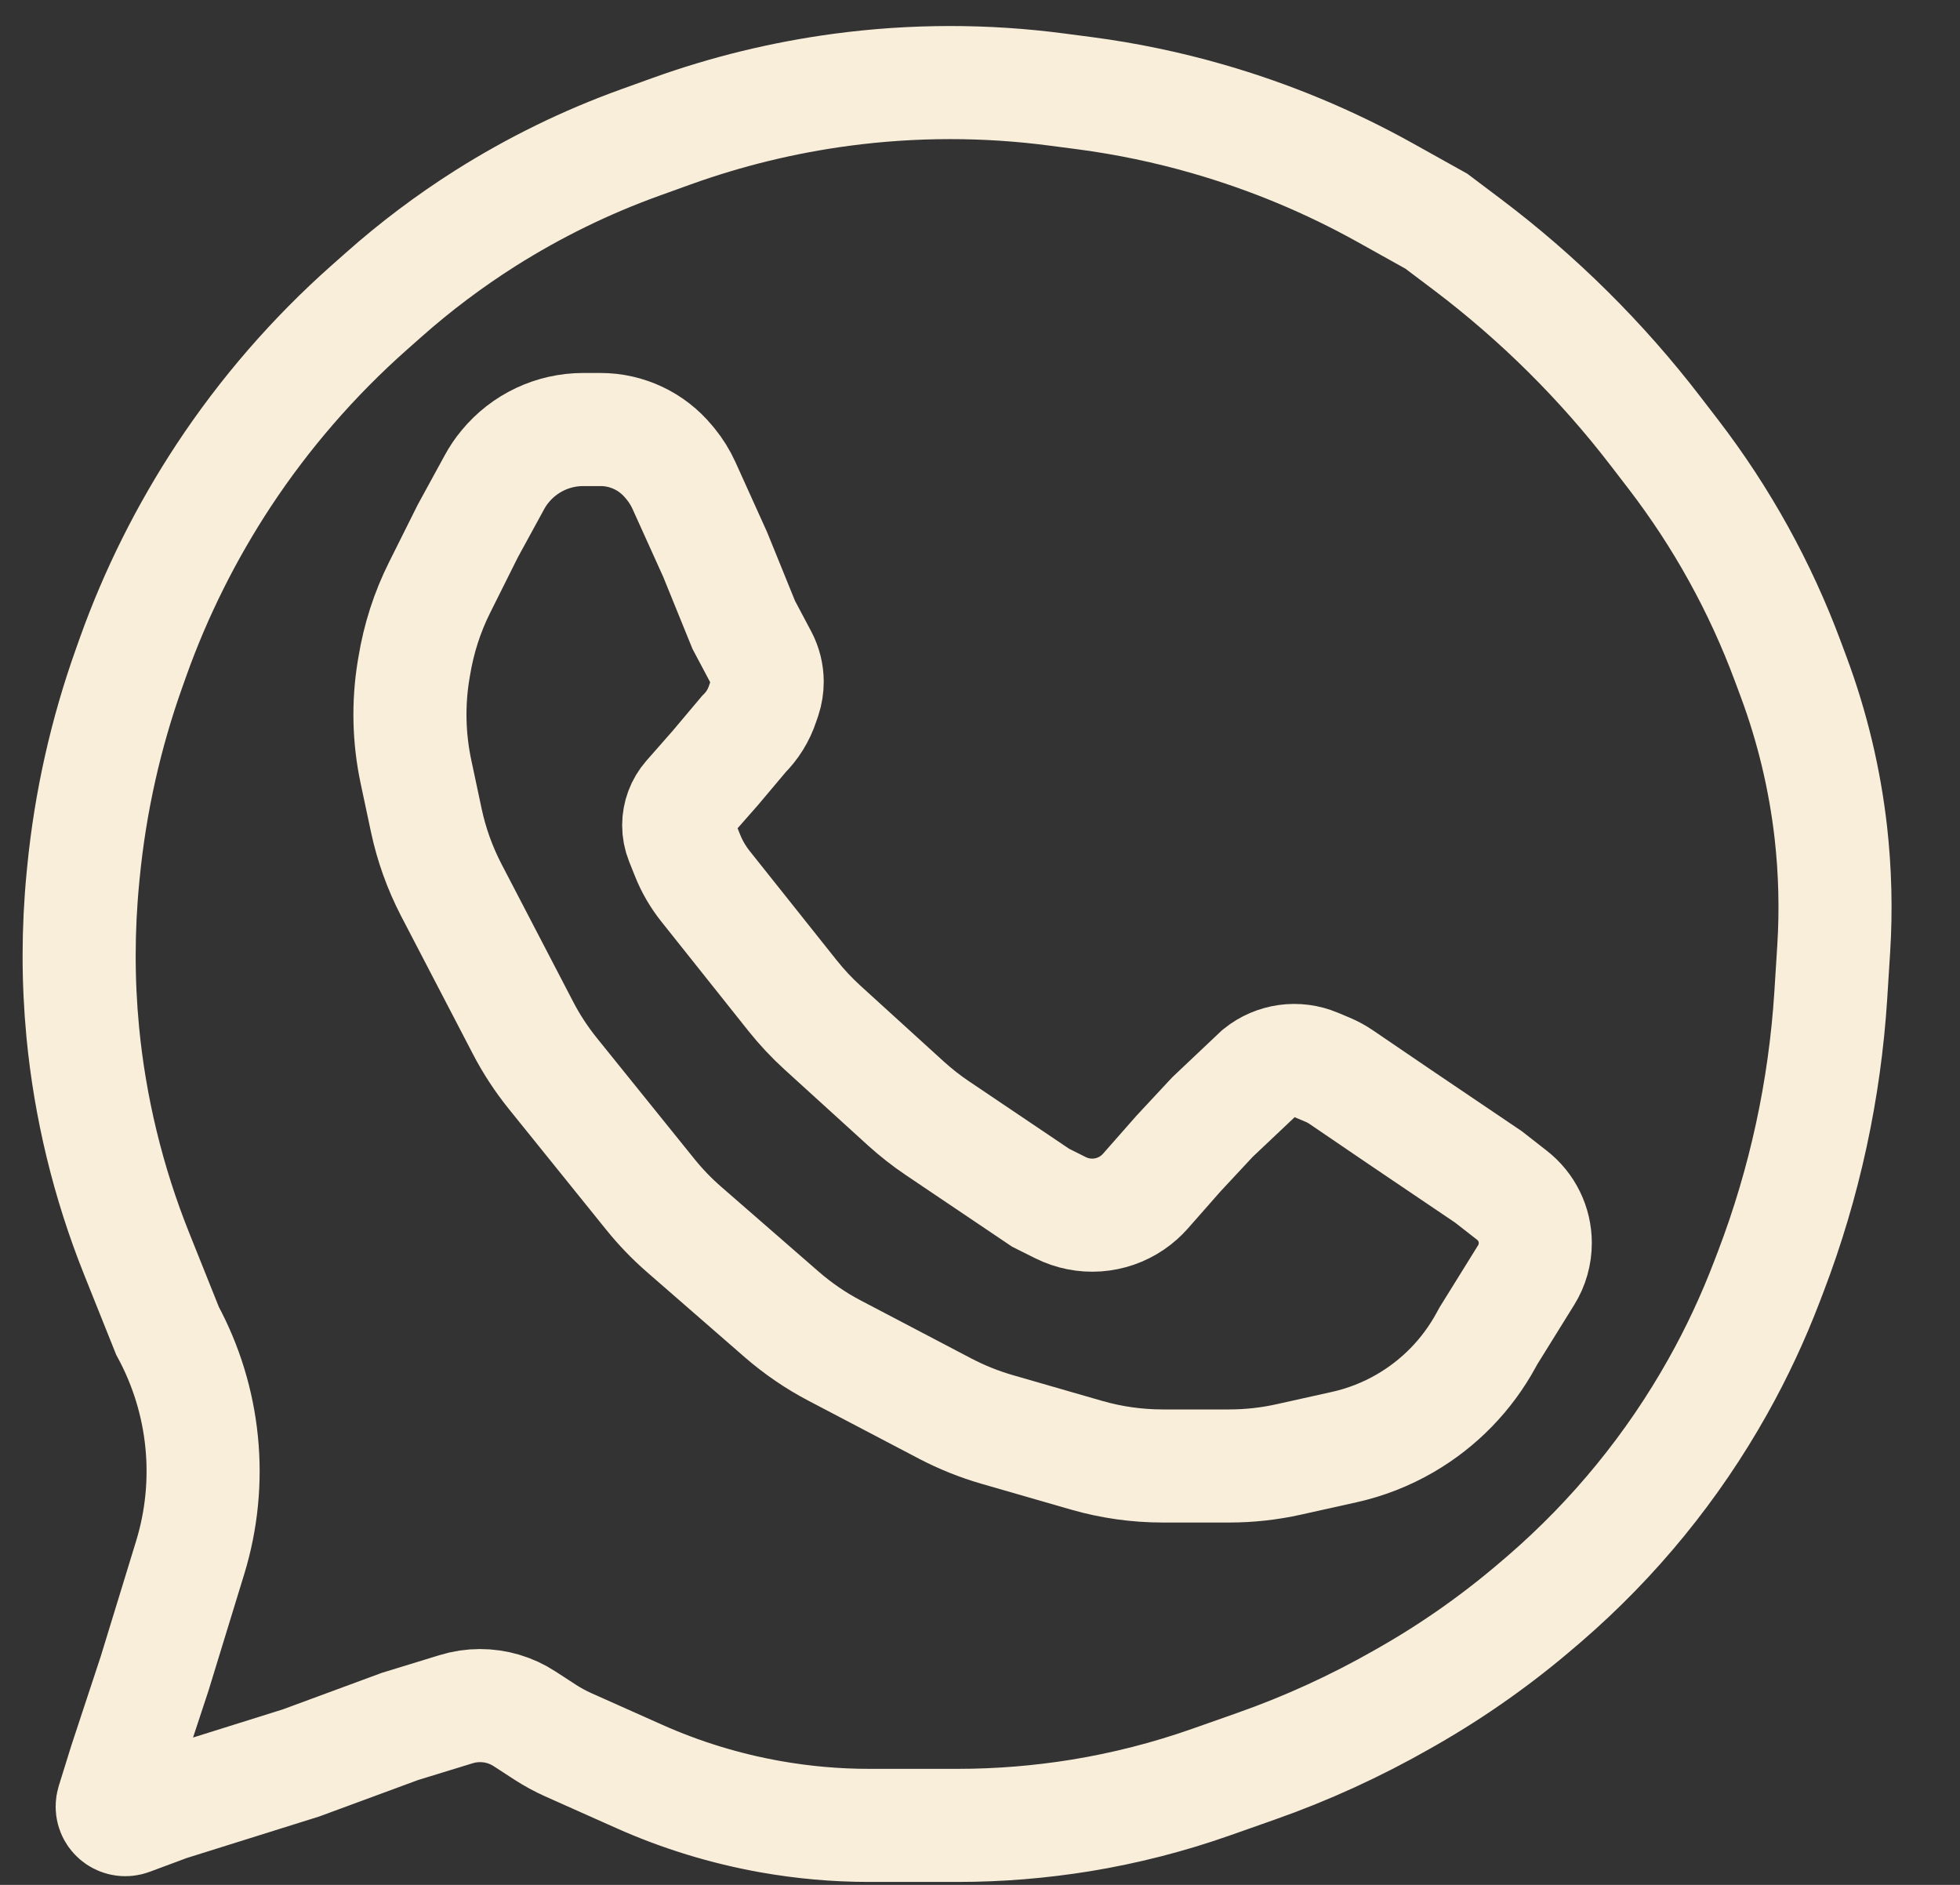
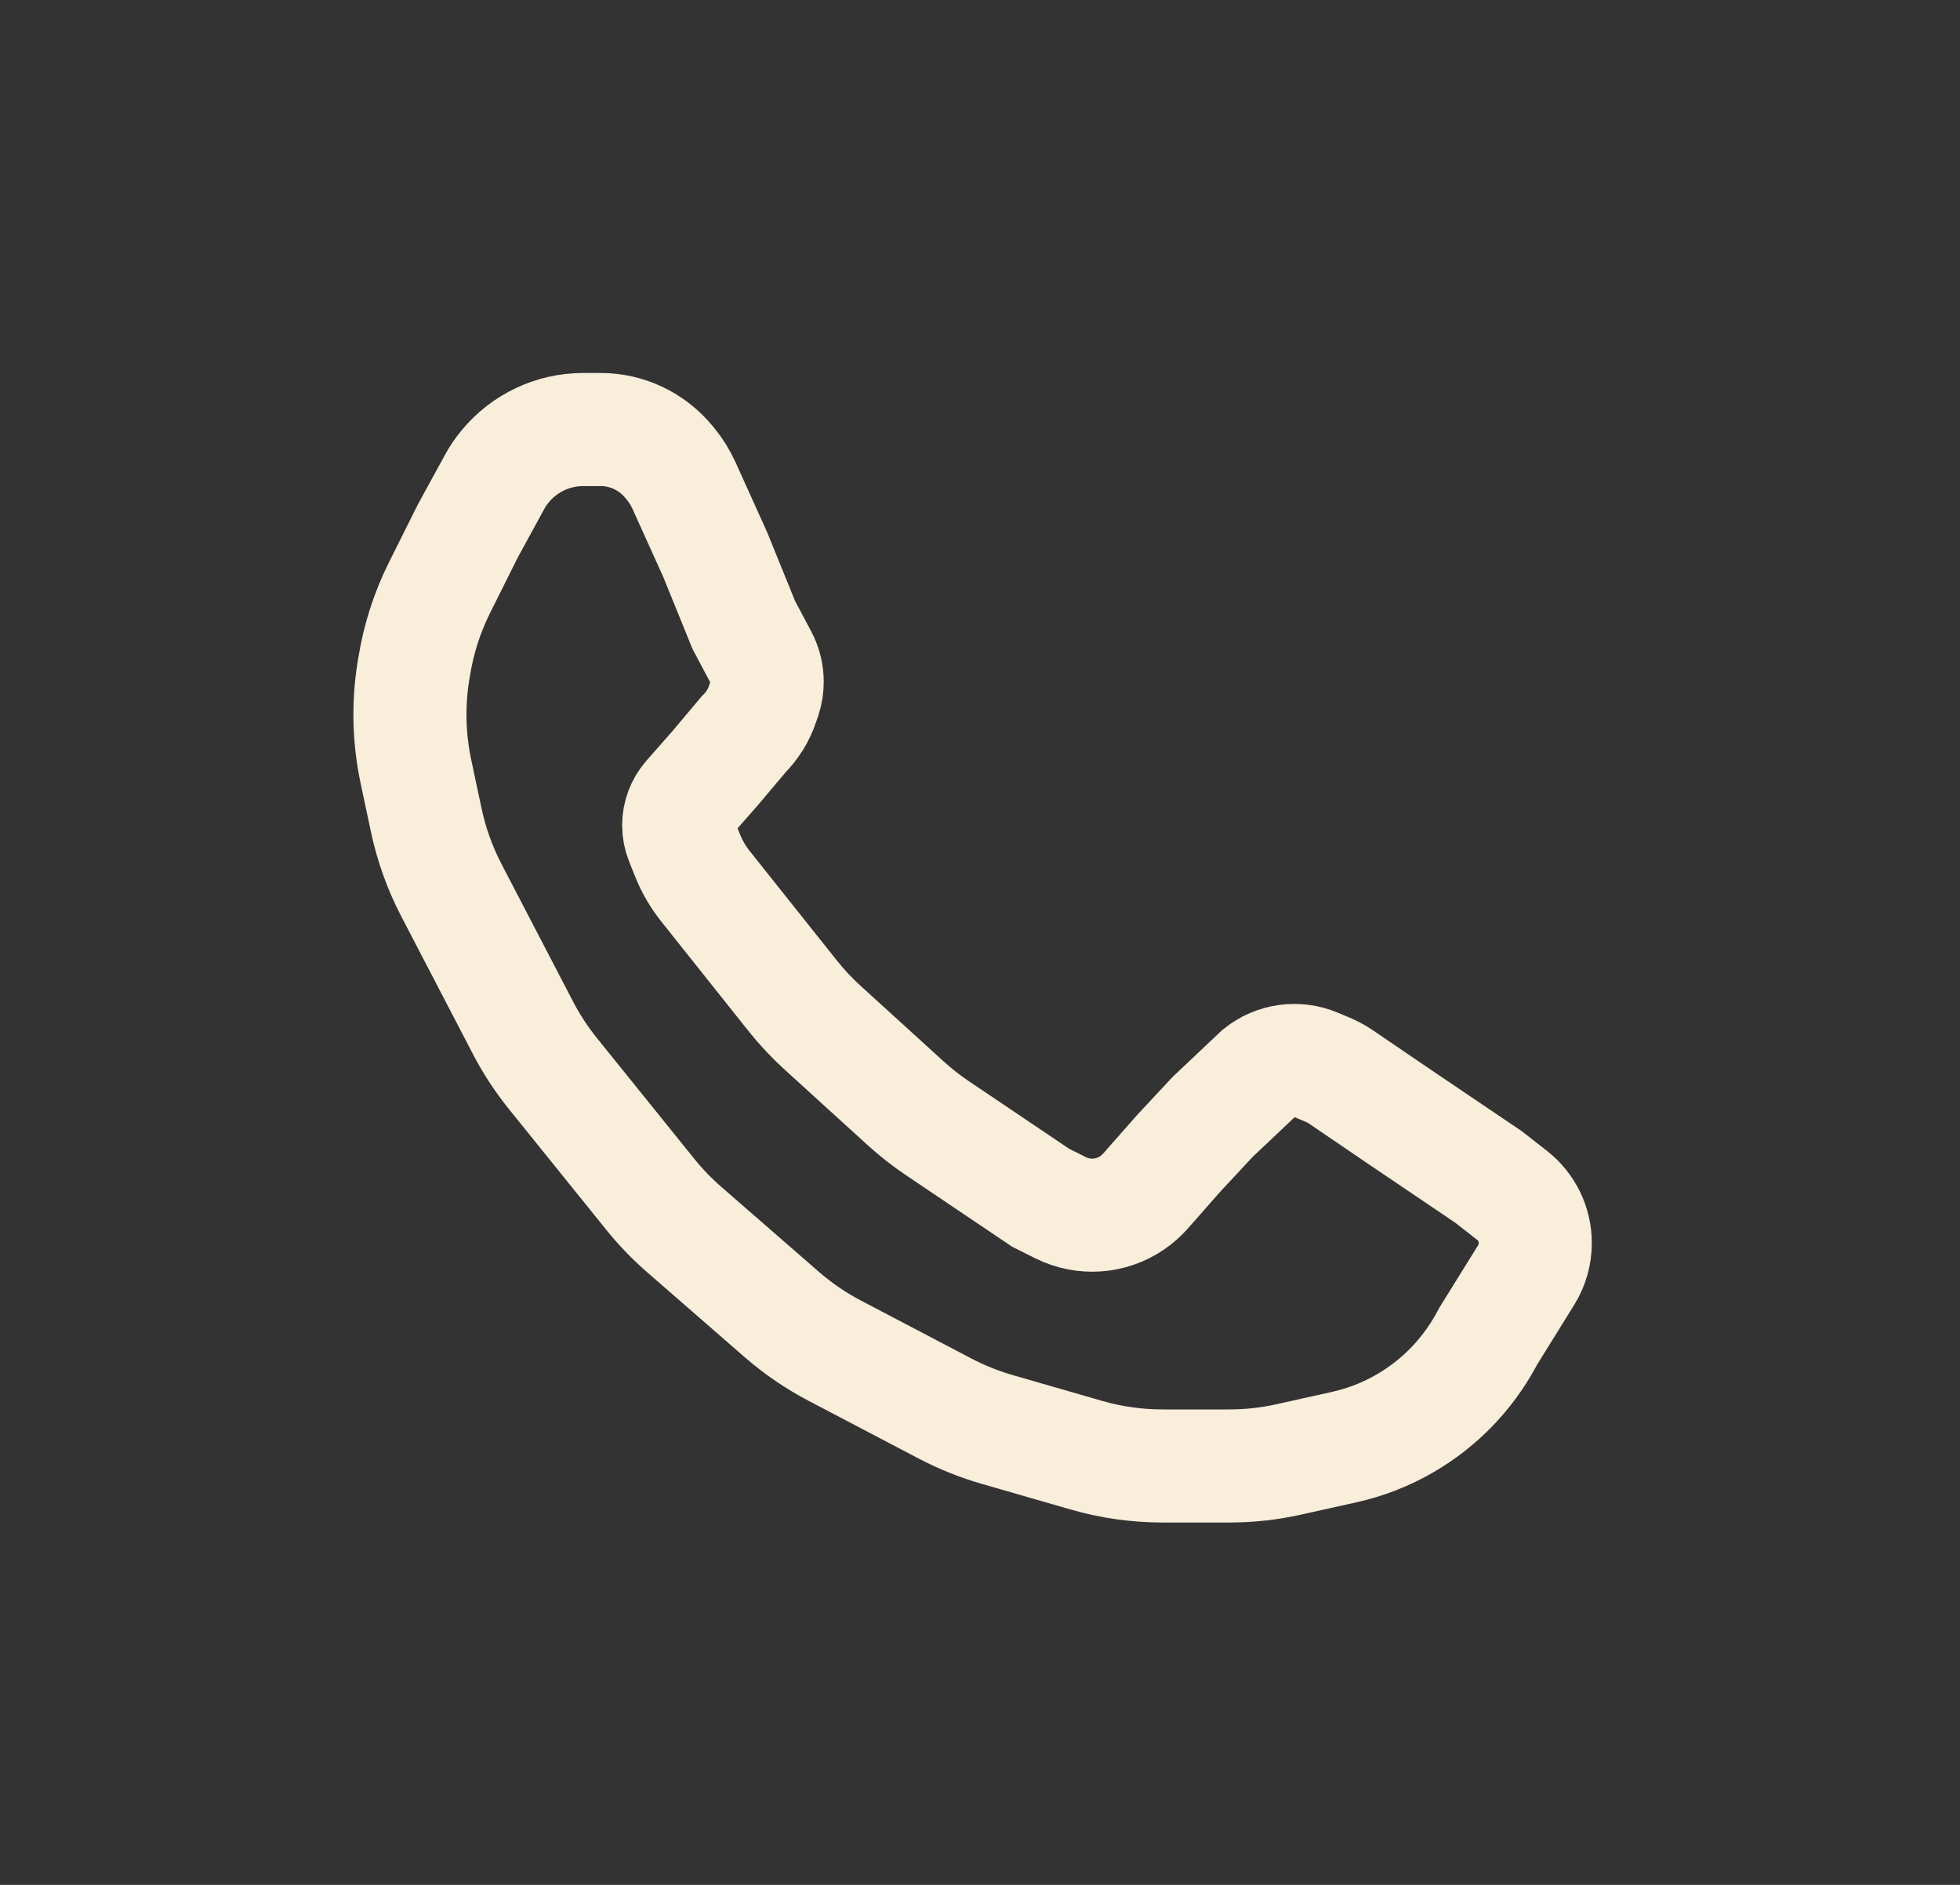
<svg xmlns="http://www.w3.org/2000/svg" width="26" height="25" viewBox="0 0 26 25" fill="none">
  <rect x="0" y="0" width="26" height="25" fill="#333333" stroke="none" />
  <path d="M10.514 13.206L9.361 11.758C9.261 11.633 9.179 11.493 9.12 11.344L9.042 11.149C9.016 11.084 9.003 11.015 9.003 10.946C9.003 10.813 9.051 10.685 9.138 10.585L9.487 10.188L9.866 9.738C9.98 9.625 10.066 9.486 10.116 9.334L10.143 9.255C10.166 9.186 10.177 9.114 10.177 9.042C10.177 8.932 10.15 8.824 10.099 8.727L9.866 8.288L9.487 7.355L9.072 6.437C9.026 6.336 8.967 6.241 8.897 6.155L8.871 6.124C8.648 5.854 8.317 5.697 7.967 5.697H7.736C7.336 5.697 6.956 5.876 6.701 6.186C6.647 6.251 6.599 6.322 6.559 6.396L6.205 7.044L5.832 7.791C5.667 8.12 5.554 8.473 5.495 8.836L5.485 8.894C5.413 9.338 5.424 9.792 5.517 10.232L5.654 10.876C5.722 11.198 5.834 11.51 5.985 11.802L6.936 13.629C7.047 13.844 7.18 14.047 7.332 14.236L8.628 15.843C8.763 16.01 8.911 16.164 9.073 16.305L10.373 17.437C10.588 17.623 10.823 17.784 11.074 17.915L12.544 18.686C12.762 18.799 12.99 18.891 13.226 18.959L14.415 19.302C14.743 19.396 15.082 19.444 15.424 19.444H16.305C16.571 19.444 16.836 19.415 17.096 19.357L17.829 19.194C18.114 19.131 18.388 19.024 18.641 18.877C19.092 18.615 19.462 18.235 19.712 17.777L19.745 17.717L20.246 16.91C20.325 16.783 20.366 16.636 20.366 16.486C20.366 16.239 20.252 16.005 20.056 15.853L19.745 15.61L18.57 14.816L17.791 14.286C17.735 14.248 17.675 14.215 17.613 14.189L17.458 14.124C17.207 14.018 16.918 14.058 16.705 14.229L16.084 14.816L15.634 15.299L15.193 15.8C15.142 15.857 15.084 15.909 15.021 15.952C14.739 16.146 14.374 16.171 14.068 16.018L13.804 15.886L12.434 14.963C12.288 14.865 12.15 14.756 12.019 14.638L10.912 13.631C10.768 13.5 10.635 13.358 10.514 13.206Z" stroke="#F9EEDA" stroke-width="1.5" />
-   <path d="M3.995 23.382L2.234 23.934L1.723 24.124C1.609 24.166 1.488 24.082 1.488 23.961C1.488 23.943 1.491 23.926 1.496 23.909L1.66 23.382L2.051 22.197L2.522 20.661C2.83 19.658 2.722 18.574 2.222 17.651L1.81 16.622C1.435 15.684 1.195 14.697 1.098 13.691C1.033 13.009 1.034 12.323 1.1 11.641L1.107 11.569C1.198 10.642 1.402 9.73 1.716 8.852L1.765 8.714C2.068 7.865 2.473 7.056 2.969 6.303C3.511 5.482 4.159 4.735 4.895 4.082L5.086 3.913C5.509 3.537 5.962 3.197 6.44 2.894C7.088 2.485 7.778 2.147 8.499 1.888L8.907 1.741C9.637 1.478 10.393 1.294 11.162 1.191C12.113 1.064 13.078 1.063 14.029 1.189L14.389 1.236C14.942 1.309 15.49 1.423 16.026 1.578C16.845 1.814 17.634 2.142 18.378 2.557L19.054 2.934L19.468 3.246C20.408 3.956 21.249 4.79 21.966 5.725L22.199 6.028C22.839 6.862 23.351 7.787 23.717 8.773L23.793 8.977C24.041 9.643 24.207 10.338 24.287 11.044C24.344 11.554 24.357 12.069 24.325 12.581L24.286 13.201C24.206 14.455 23.939 15.689 23.491 16.862L23.439 16.998C23.256 17.477 23.039 17.942 22.788 18.389C22.192 19.453 21.415 20.404 20.492 21.202L20.418 21.265C19.878 21.731 19.295 22.144 18.677 22.497L18.607 22.537C17.985 22.892 17.333 23.191 16.658 23.428L16.065 23.637C15.503 23.835 14.925 23.983 14.337 24.079C13.799 24.166 13.254 24.211 12.708 24.211H11.529C11.089 24.211 10.651 24.172 10.218 24.095C9.618 23.988 9.033 23.809 8.476 23.56L7.537 23.141C7.433 23.094 7.332 23.04 7.235 22.977L6.958 22.797C6.783 22.683 6.578 22.622 6.368 22.622C6.26 22.622 6.153 22.638 6.05 22.67L5.307 22.898L3.995 23.382Z" stroke="#F9EEDA" stroke-width="1.5" />
</svg>